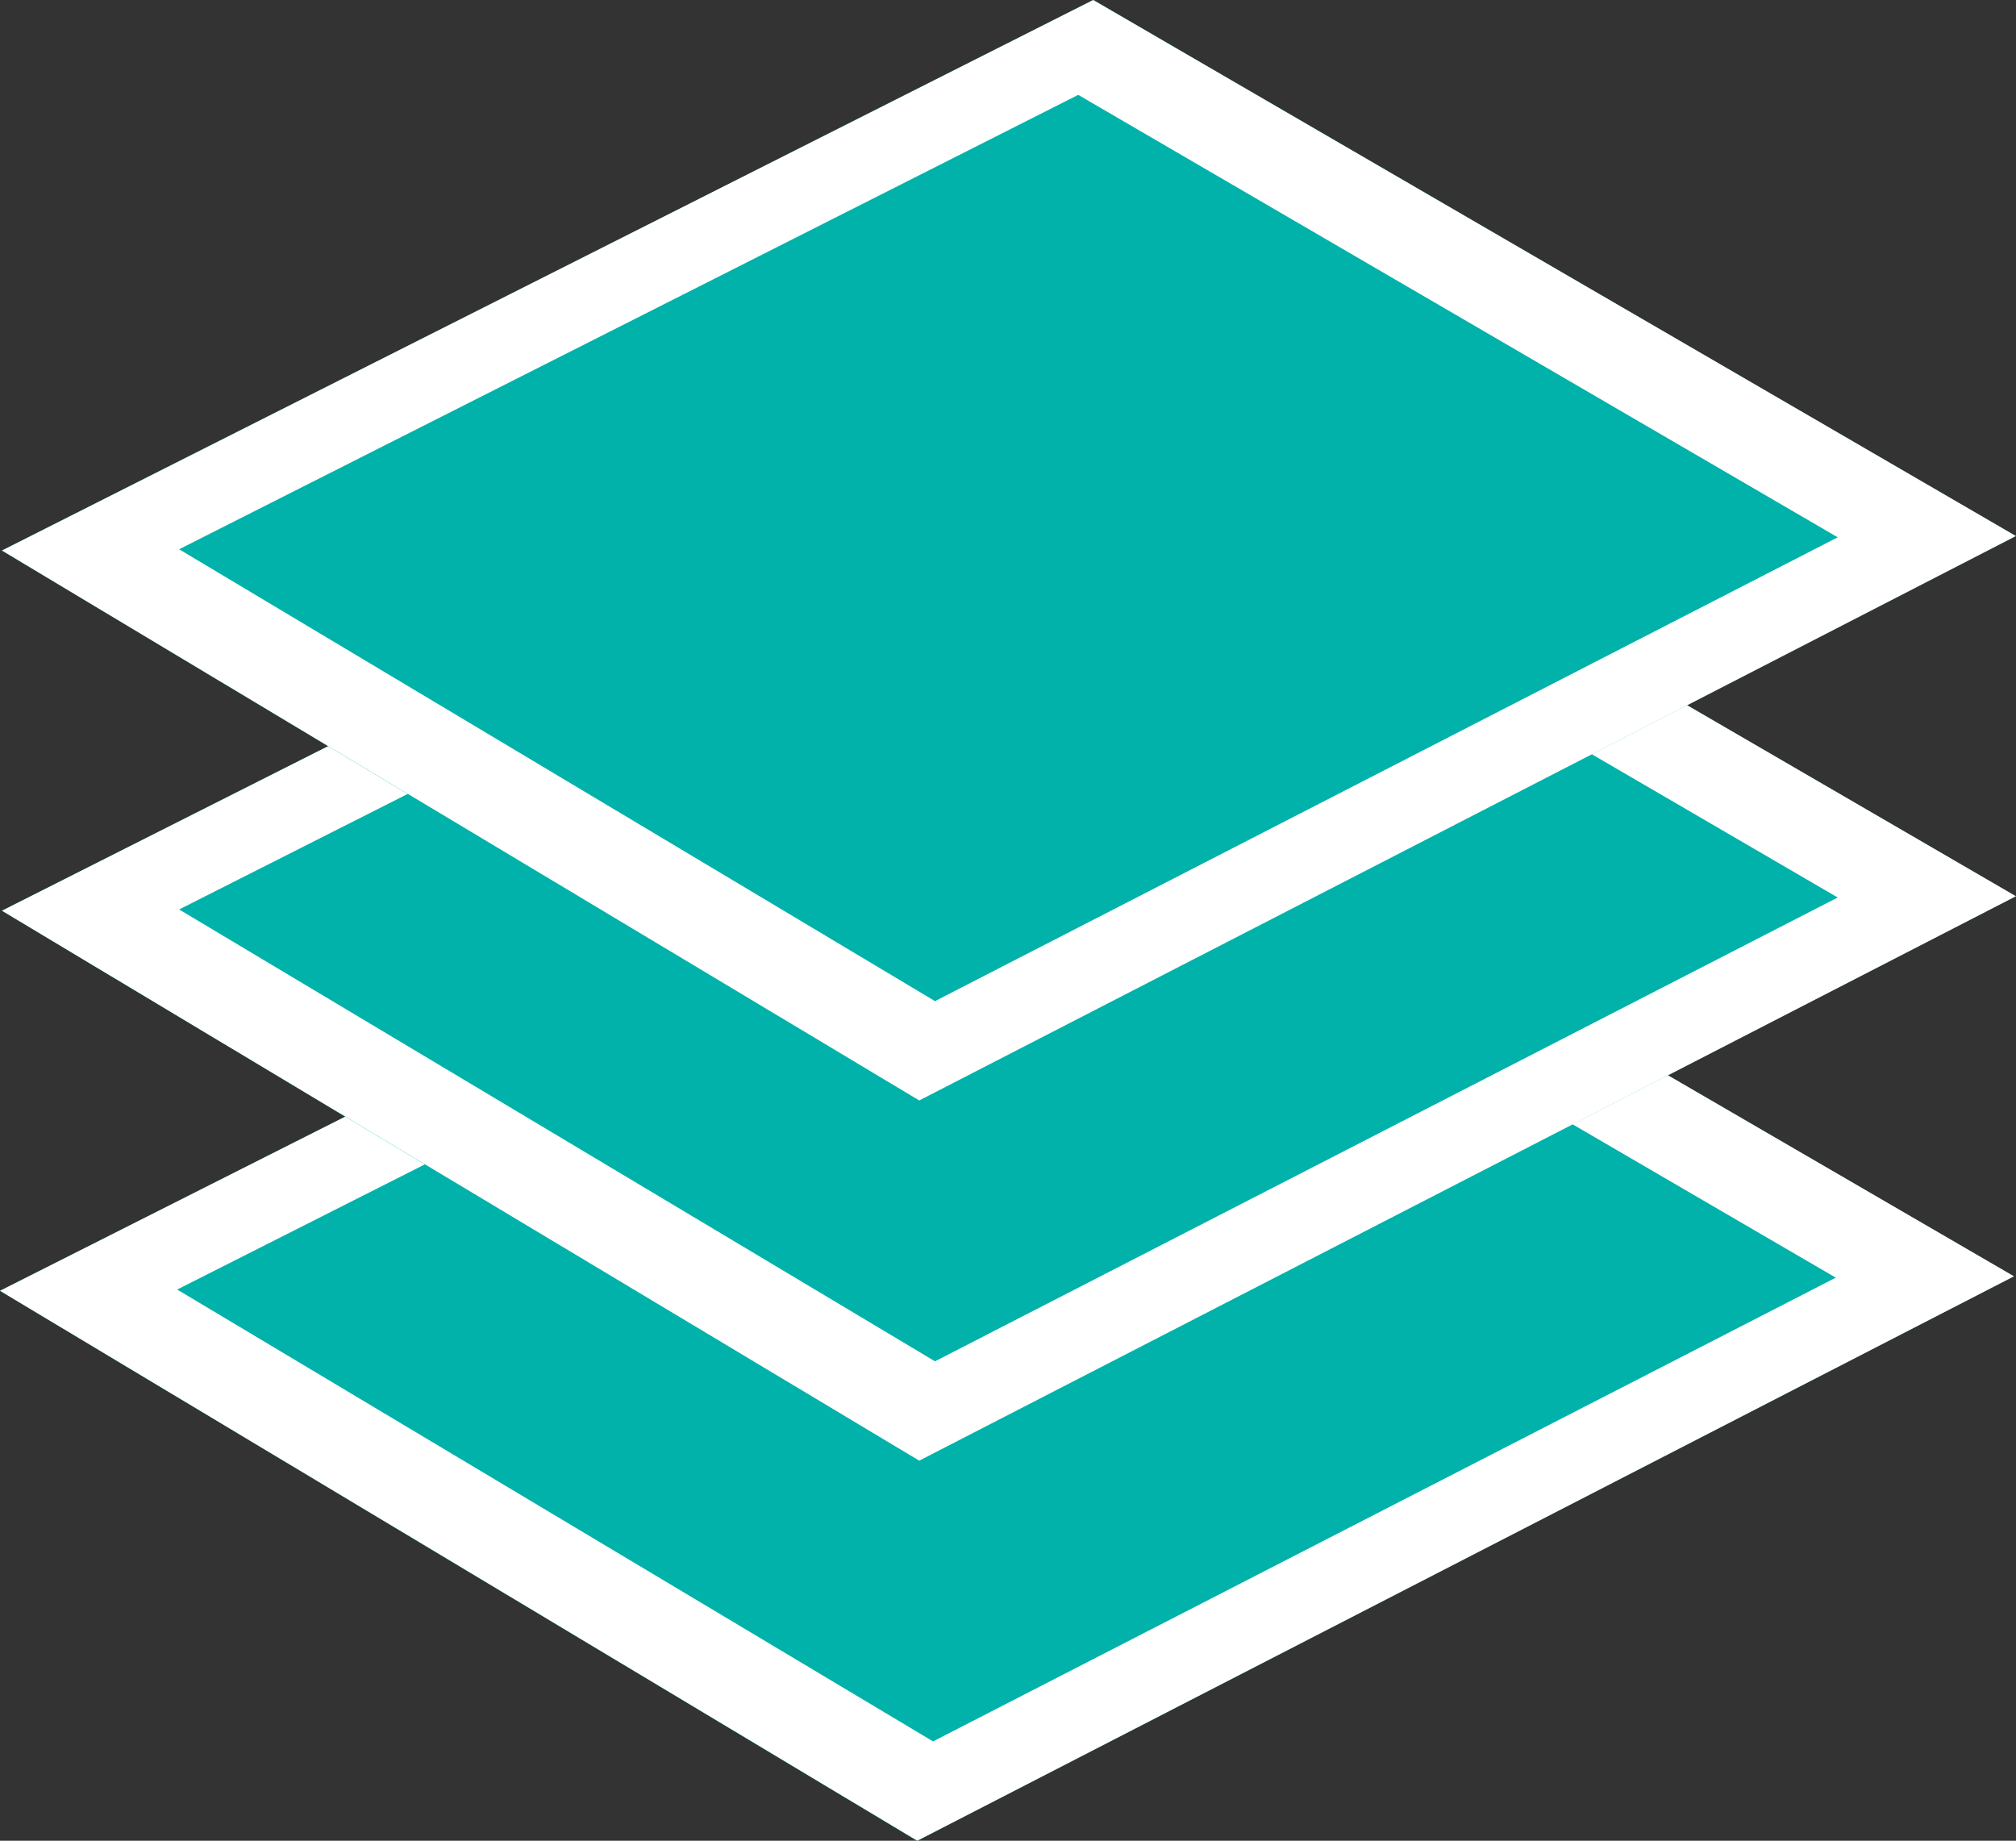
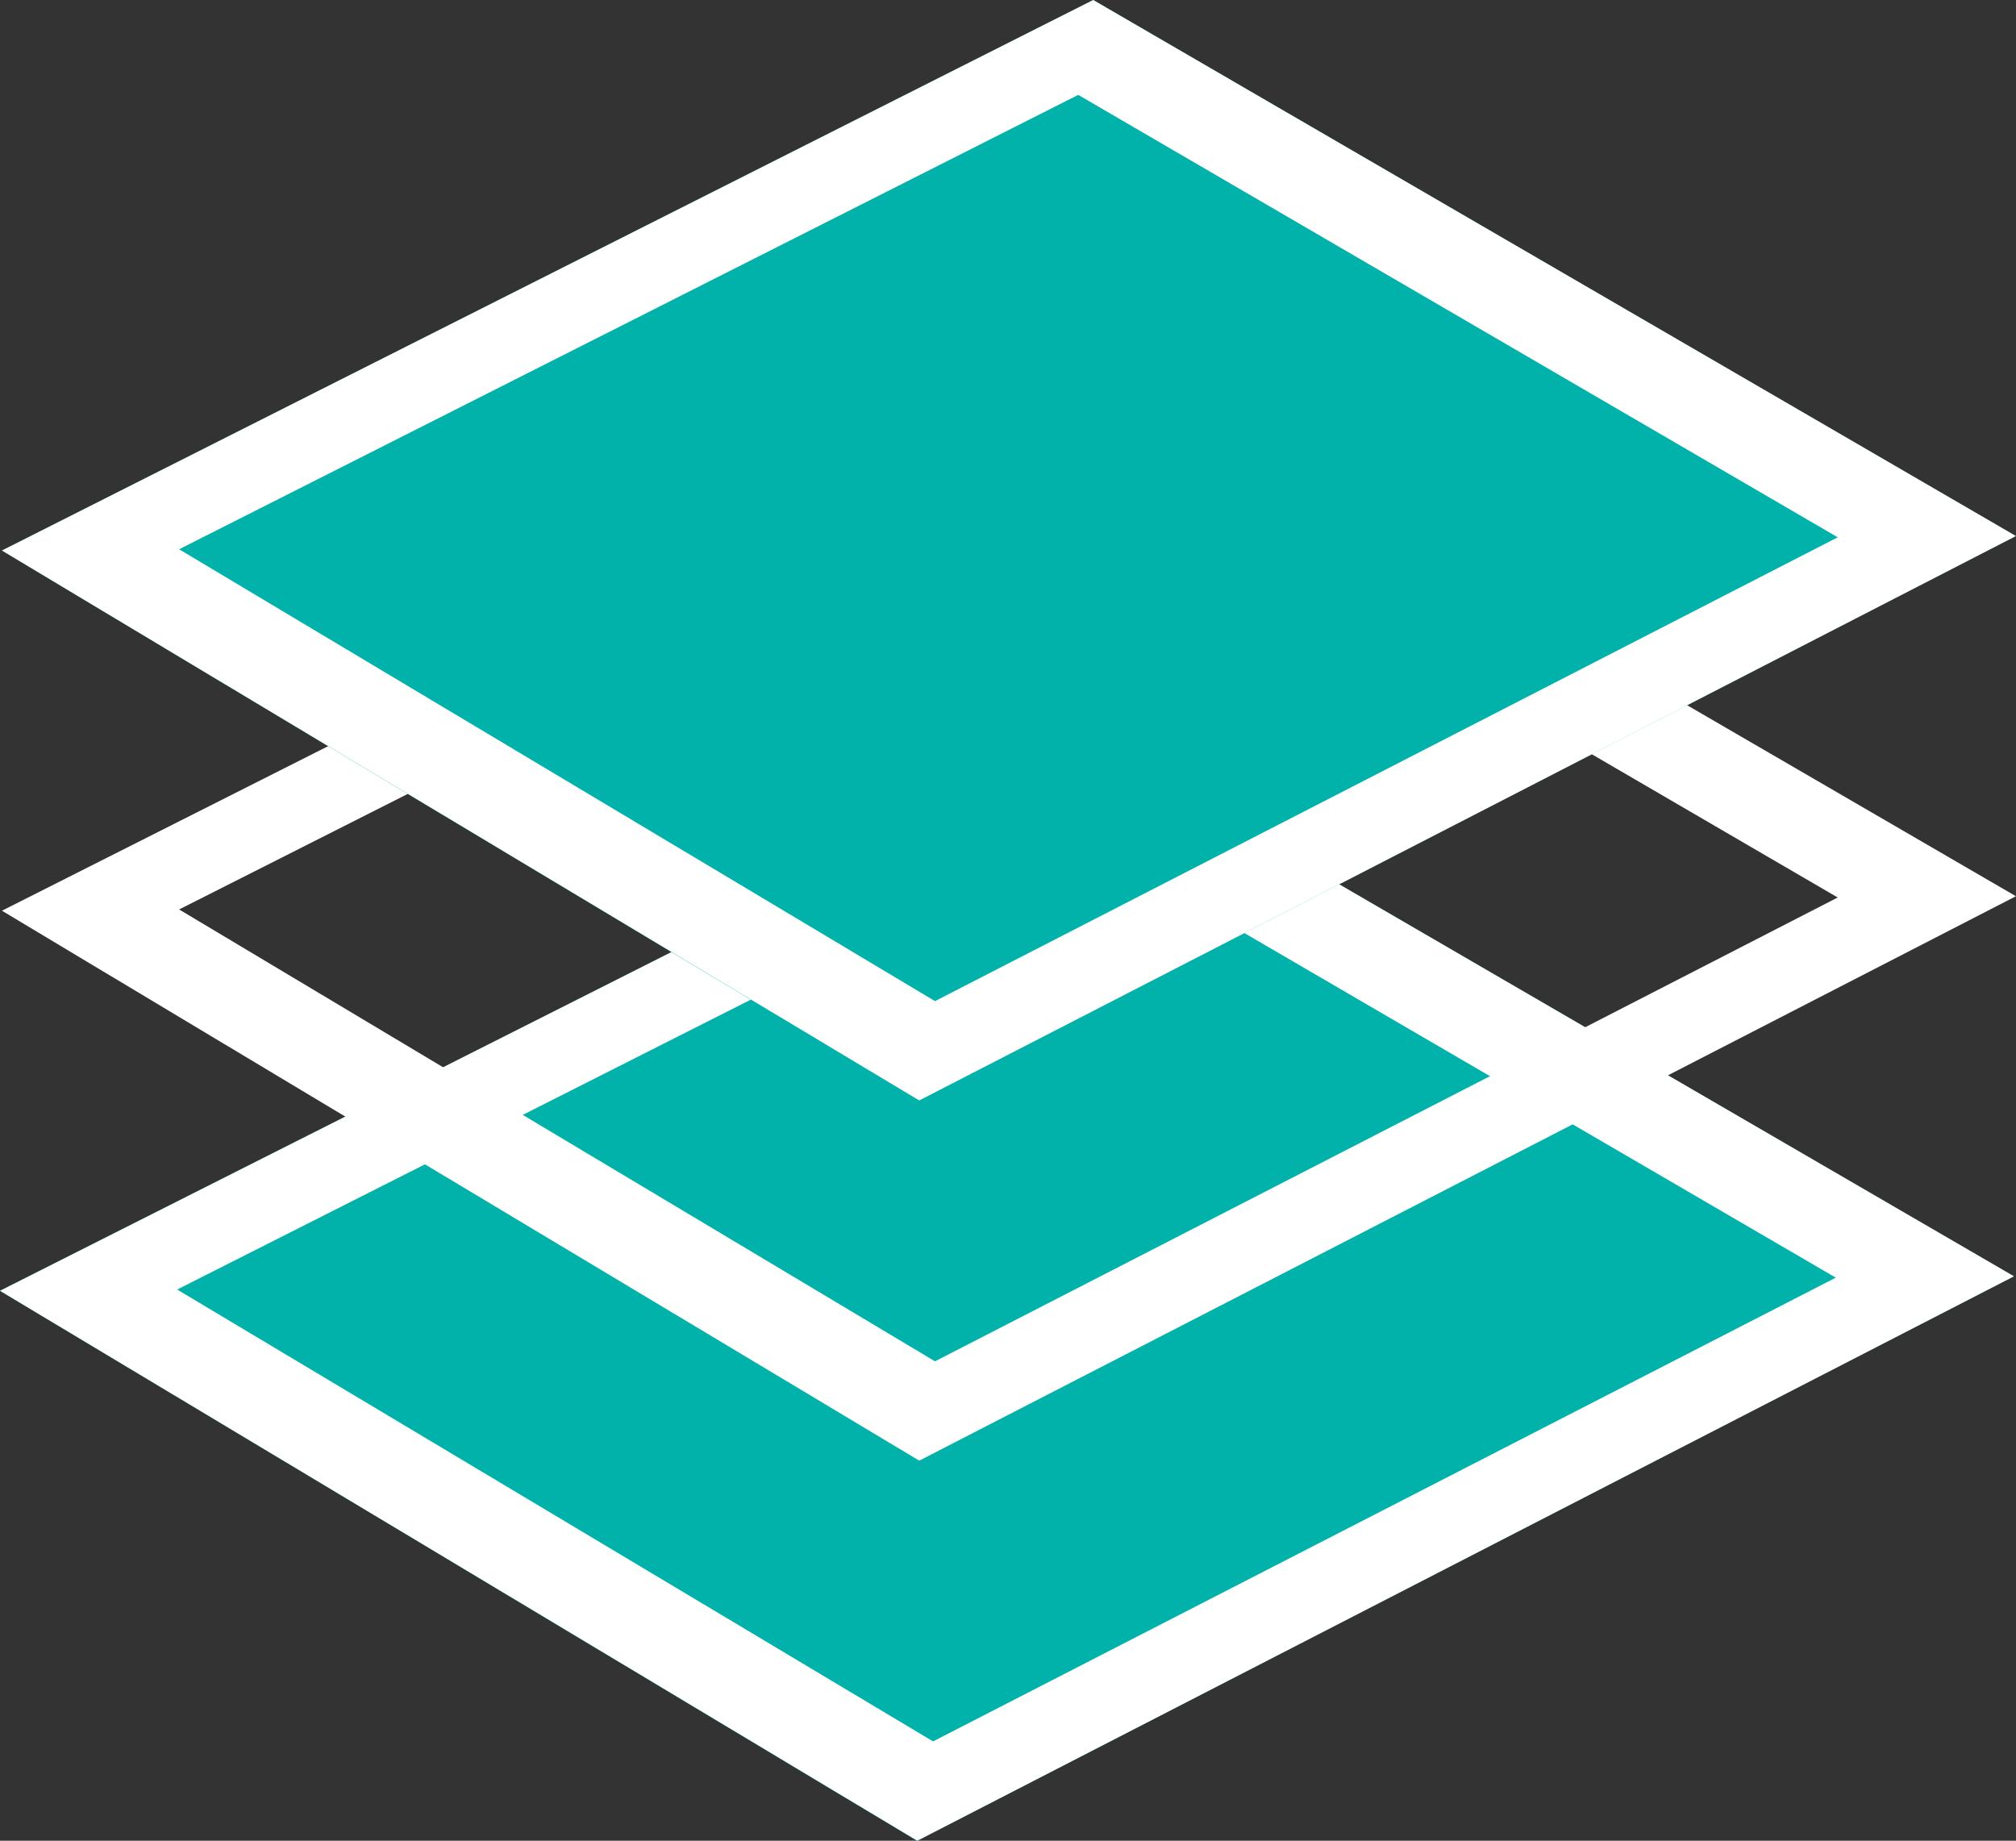
<svg xmlns="http://www.w3.org/2000/svg" width="23.927" height="21.847" viewBox="0 0 23.927 21.847">
  <rect x="0" y="0" width="23.927" height="21.847" fill="#333333" stroke="none" />
  <g id="Grupo_285" data-name="Grupo 285" transform="translate(-112.002 -837.939)">
    <g id="Retângulo_813" data-name="Retângulo 813" transform="translate(112.002 846.725)" fill="#00b2a9">
      <path d="M0,6.534,12.952,0,23.9,6.362l-13.016,6.7Z" stroke="none" />
      <path d="M 21.788 6.378 L 12.774 1.126 L 2.103 6.519 L 11.074 11.882 L 21.788 6.378 M 23.903 6.362 L 10.887 13.061 L -7.61716501074261e-06 6.534 L 12.952 8.052851626416668e-05 L 23.903 6.362 Z" stroke="none" fill="#fff" />
    </g>
    <g id="Retângulo_814" data-name="Retângulo 814" transform="translate(112.025 842.214)" fill="#00b2a9">
-       <path d="M0,6.534,12.952,0,23.9,6.362l-13.016,6.7Z" stroke="none" />
      <path d="M 21.788 6.377 L 12.774 1.126 L 2.103 6.519 L 11.074 11.882 L 21.788 6.377 M 23.903 6.362 L 10.887 13.061 L -4.570298915496096e-05 6.534 L 12.952 7.817387813702226e-05 L 23.903 6.362 Z" stroke="none" fill="#fff" />
    </g>
    <g id="Retângulo_815" data-name="Retângulo 815" transform="translate(112.025 837.939)" fill="#00b2a9">
      <path d="M0,6.534,12.952,0,23.9,6.362l-13.016,6.7Z" stroke="none" />
      <path d="M 21.788 6.377 L 12.774 1.126 L 2.103 6.519 L 11.074 11.882 L 21.788 6.377 M 23.903 6.362 L 10.887 13.061 L -4.570298915496096e-05 6.534 L 12.952 1.883707955130376e-05 L 23.903 6.362 Z" stroke="none" fill="#fff" />
    </g>
  </g>
</svg>